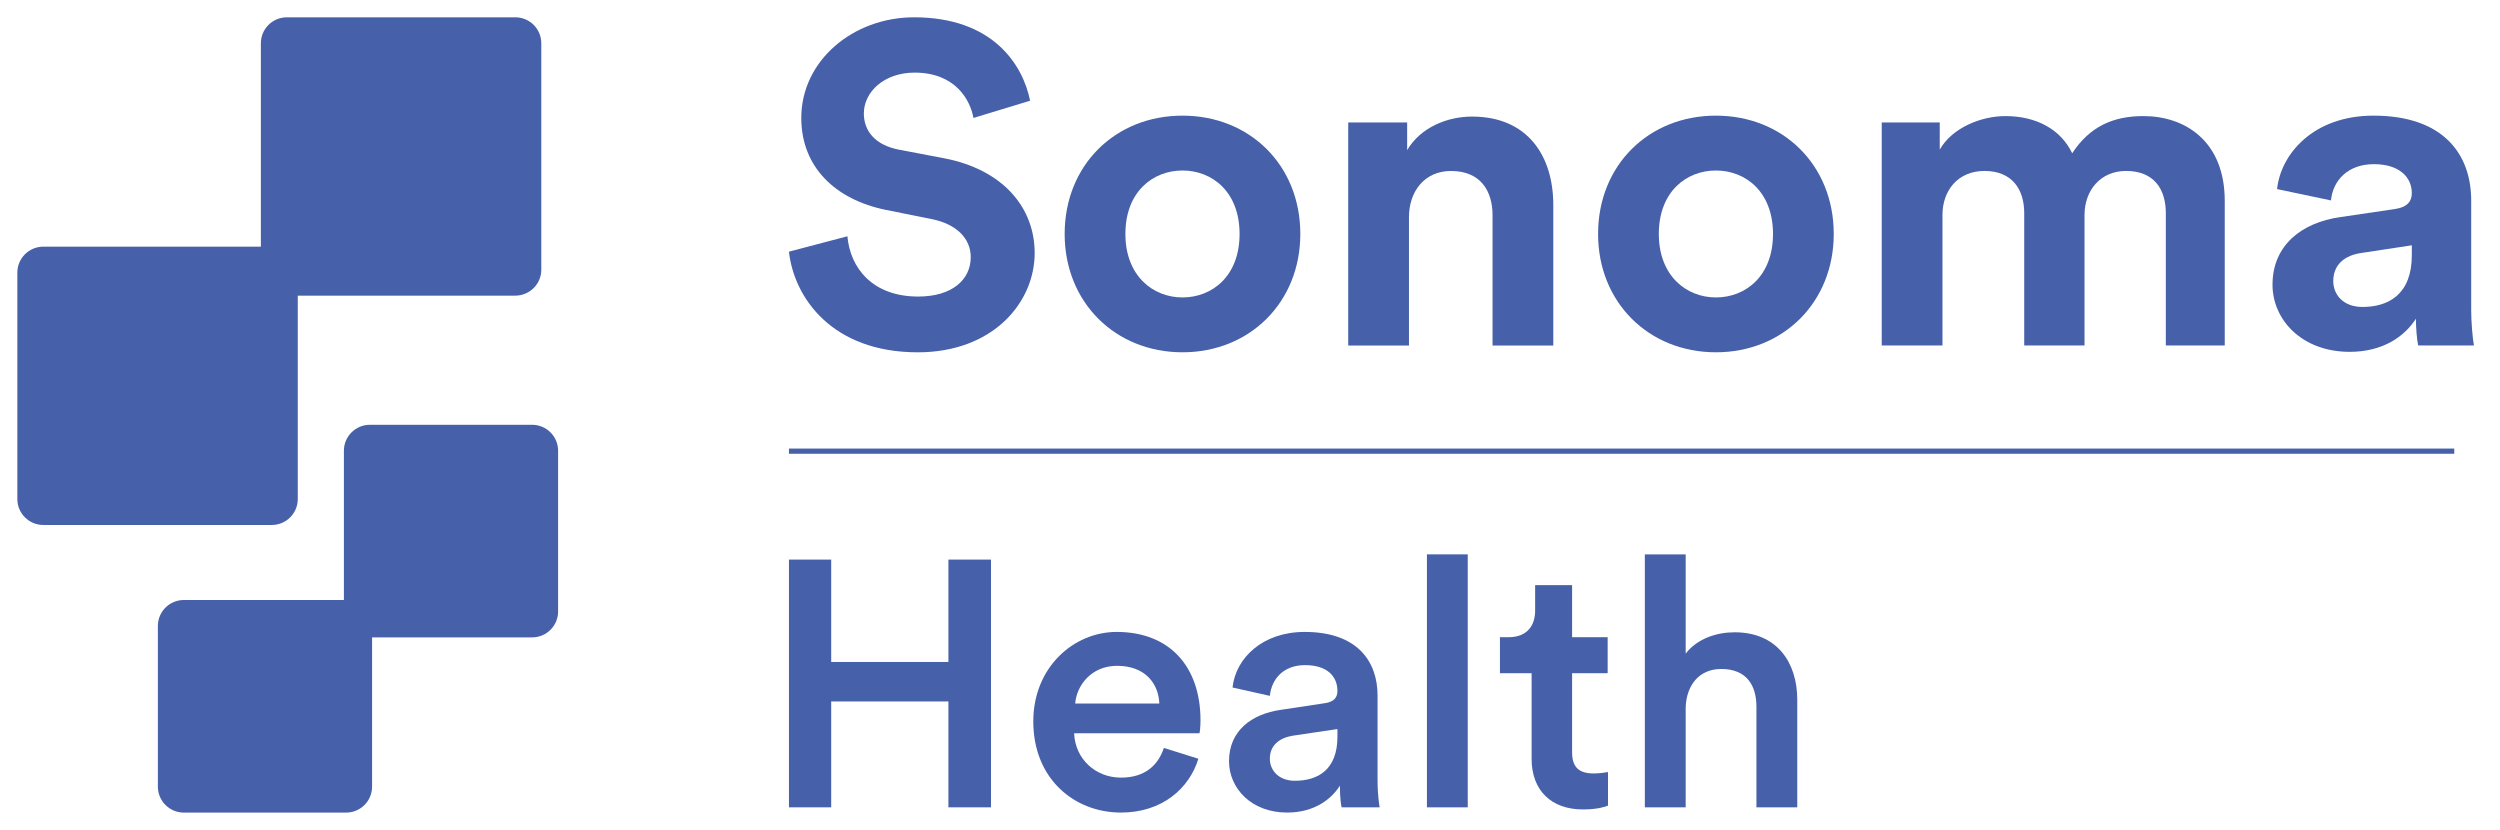
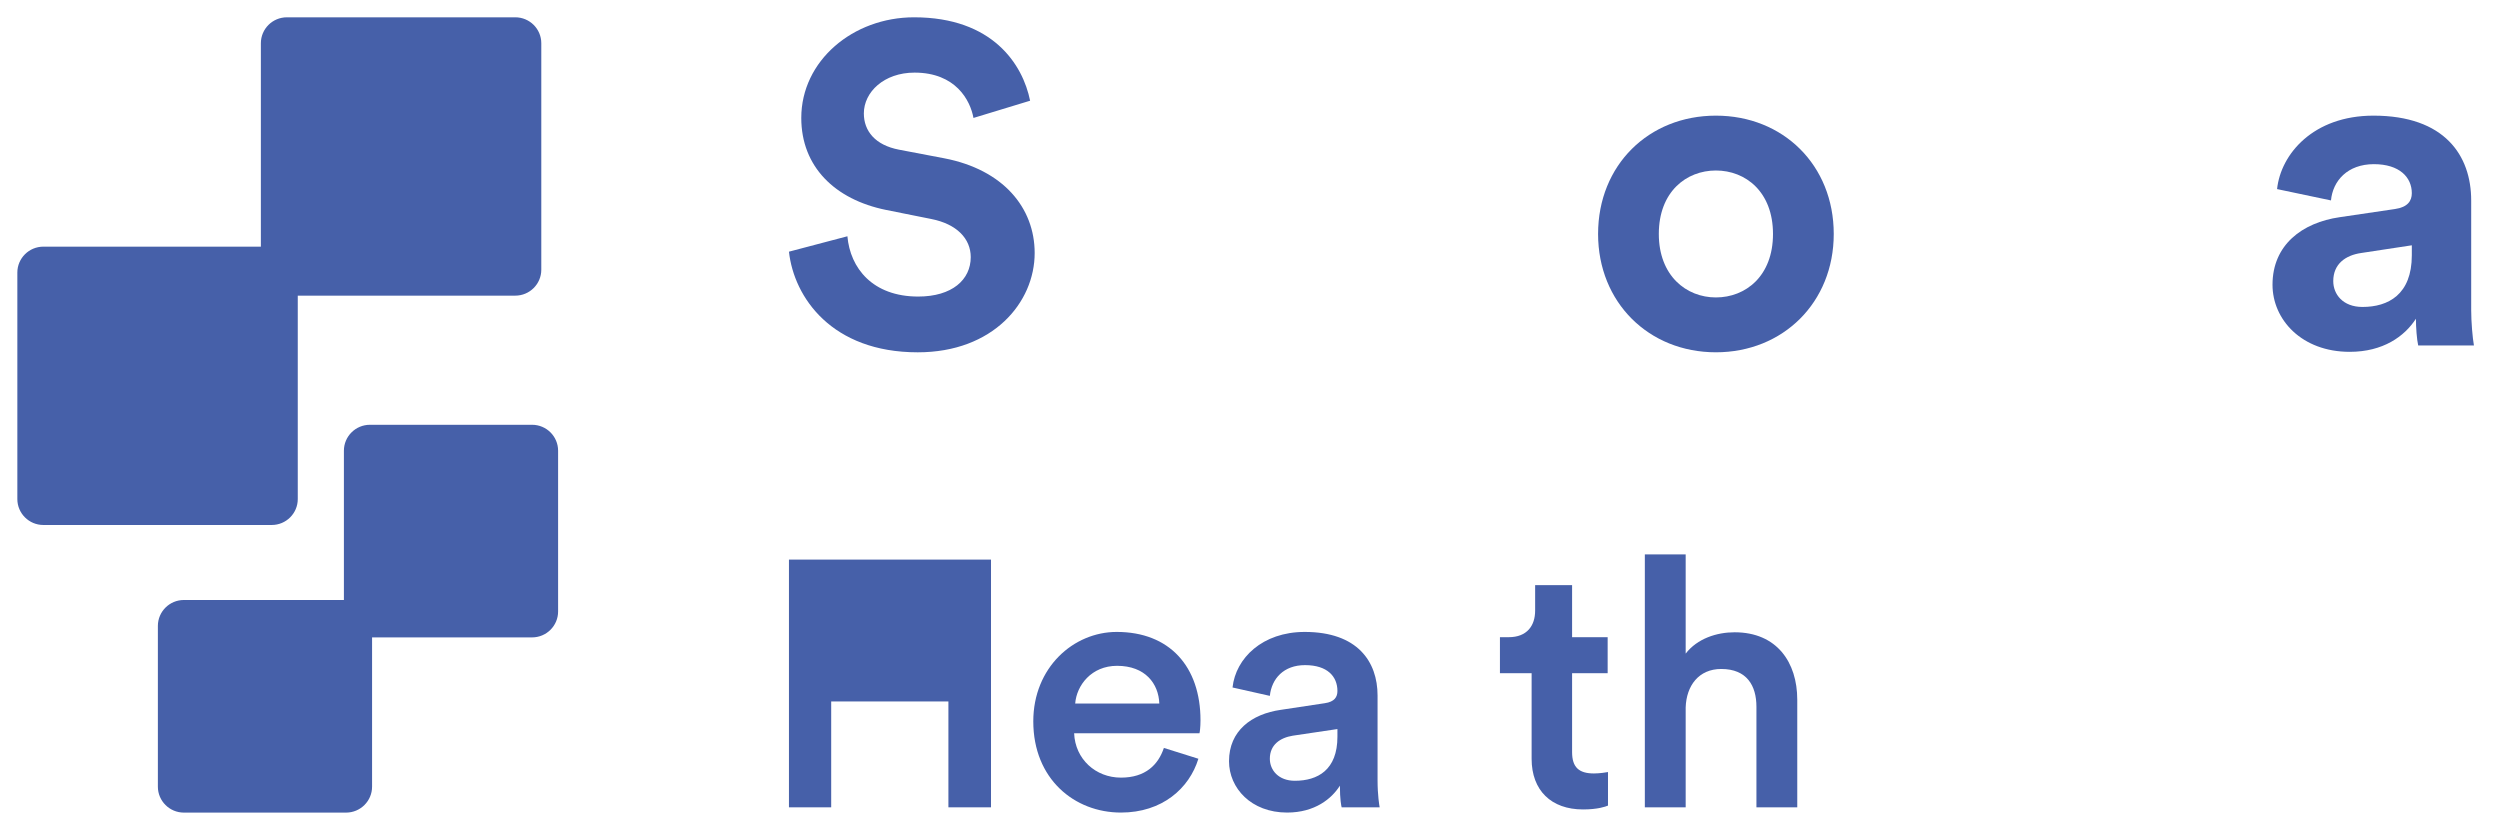
<svg xmlns="http://www.w3.org/2000/svg" width="241" height="80" viewBox="0 0 241 80" fill="none">
  <path fill-rule="evenodd" clip-rule="evenodd" d="M27.659 1.668C26.272 1.668 25.148 2.787 25.148 4.168V23.777H4.182C2.796 23.777 1.672 24.897 1.672 26.277V48.109C1.672 49.49 2.796 50.609 4.182 50.609H26.194C27.581 50.609 28.705 49.49 28.705 48.109V28.5H49.671C51.057 28.5 52.181 27.38 52.181 26V4.168C52.181 2.787 51.057 1.668 49.671 1.668H27.659Z" fill="#4660A9" />
  <path fill-rule="evenodd" clip-rule="evenodd" d="M35.662 40.949C34.276 40.949 33.152 42.069 33.152 43.449V57.839H17.729C16.343 57.839 15.219 58.958 15.219 60.339V75.835C15.219 77.216 16.343 78.335 17.729 78.335H33.358C34.745 78.335 35.868 77.216 35.868 75.835V61.445H51.291C52.678 61.445 53.801 60.326 53.801 58.945V43.449C53.801 42.069 52.678 40.949 51.291 40.949H35.662Z" fill="#4660A9" />
  <path d="M219.07 27.449C219.07 23.603 221.932 21.462 225.542 20.938L230.87 20.151C232.103 19.976 232.499 19.364 232.499 18.621C232.499 17.092 231.31 15.825 228.844 15.825C226.291 15.825 224.882 17.441 224.706 19.321L219.51 18.228C219.863 14.863 222.989 11.148 228.801 11.148C235.669 11.148 238.223 14.994 238.223 19.321V29.896C238.223 31.032 238.354 32.562 238.487 33.305H233.115C232.983 32.737 232.895 31.557 232.895 30.727C231.795 32.431 229.725 33.917 226.511 33.917C221.888 33.917 219.07 30.814 219.07 27.449ZM227.744 29.59C230.21 29.59 232.499 28.41 232.499 24.608V23.647L227.612 24.39C226.115 24.608 224.926 25.439 224.926 27.099C224.926 28.367 225.851 29.59 227.744 29.59Z" fill="#4660A9" />
-   <path d="M187.254 33.304H181.398V11.803H186.991V14.425C188.179 12.328 190.953 11.191 193.33 11.191C196.28 11.191 198.658 12.459 199.759 14.775C201.476 12.153 203.765 11.191 206.627 11.191C210.634 11.191 214.465 13.595 214.465 19.364V33.304H208.785V20.544C208.785 18.227 207.64 16.479 204.955 16.479C202.445 16.479 200.948 18.402 200.948 20.718V33.304H195.135V20.544C195.135 18.227 193.947 16.479 191.305 16.479C188.751 16.479 187.254 18.358 187.254 20.718V33.304Z" fill="#4660A9" />
  <path d="M165.413 28.673C168.275 28.673 170.917 26.619 170.917 22.555C170.917 18.49 168.275 16.436 165.413 16.436C162.552 16.436 159.91 18.49 159.91 22.555C159.91 26.575 162.552 28.673 165.413 28.673ZM165.413 11.148C171.886 11.148 176.773 15.912 176.773 22.555C176.773 29.153 171.886 33.961 165.413 33.961C158.942 33.961 154.055 29.153 154.055 22.555C154.055 15.912 158.942 11.148 165.413 11.148Z" fill="#4660A9" />
-   <path d="M135.825 20.94V33.307H129.969V11.806H135.649V14.472C136.969 12.243 139.568 11.238 141.901 11.238C147.272 11.238 149.738 15.04 149.738 19.76V33.307H143.882V20.765C143.882 18.361 142.693 16.482 139.876 16.482C137.322 16.482 135.825 18.449 135.825 20.94Z" fill="#4660A9" />
-   <path d="M113.992 28.673C116.853 28.673 119.495 26.619 119.495 22.555C119.495 18.49 116.853 16.436 113.992 16.436C111.13 16.436 108.488 18.49 108.488 22.555C108.488 26.575 111.13 28.673 113.992 28.673ZM113.992 11.148C120.464 11.148 125.351 15.912 125.351 22.555C125.351 29.153 120.464 33.961 113.992 33.961C107.52 33.961 102.633 29.153 102.633 22.555C102.633 15.912 107.52 11.148 113.992 11.148Z" fill="#4660A9" />
  <path d="M99.302 9.709L93.842 11.37C93.534 9.665 92.125 7 88.163 7C85.213 7 83.275 8.879 83.275 10.933C83.275 12.637 84.376 13.992 86.666 14.429L91.025 15.259C96.704 16.352 99.742 20.023 99.742 24.393C99.742 29.156 95.736 33.963 88.471 33.963C80.193 33.963 76.539 28.675 76.055 24.262L81.69 22.776C81.955 25.835 84.112 28.588 88.515 28.588C91.773 28.588 93.579 26.971 93.579 24.786C93.579 22.994 92.214 21.596 89.792 21.115L85.433 20.241C80.458 19.236 77.243 16.046 77.243 11.37C77.243 5.863 82.219 1.668 88.118 1.668C95.691 1.668 98.598 6.213 99.302 9.709Z" fill="#4660A9" />
  <path d="M162.499 68.194V77.827H158.562V53.441H162.499V63.007C163.619 61.559 165.485 60.952 167.216 60.952C171.288 60.952 173.256 63.849 173.256 67.453V77.827H169.32V68.127C169.32 66.106 168.403 64.489 165.926 64.489C163.755 64.489 162.567 66.106 162.499 68.194Z" fill="#4660A9" />
  <path d="M151.55 56.406V61.425H154.978V64.894H151.55V72.506C151.55 73.954 152.195 74.561 153.654 74.561C154.197 74.561 154.842 74.46 155.011 74.426V77.659C154.773 77.76 154.027 78.03 152.602 78.03C149.548 78.03 147.648 76.211 147.648 73.146V64.894H144.594V61.425H145.442C147.206 61.425 147.987 60.313 147.987 58.865V56.406H151.55Z" fill="#4660A9" />
-   <path d="M141.491 77.827H137.555V53.441H141.491V77.827Z" fill="#4660A9" />
  <path d="M118.477 73.38C118.477 70.45 120.648 68.833 123.465 68.429L127.707 67.789C128.657 67.654 128.928 67.183 128.928 66.61C128.928 65.229 127.978 64.118 125.806 64.118C123.737 64.118 122.583 65.431 122.413 67.082L118.816 66.273C119.122 63.444 121.701 60.918 125.773 60.918C130.863 60.918 132.797 63.781 132.797 67.048V75.199C132.797 76.681 132.967 77.658 133 77.826H129.336C129.301 77.725 129.166 77.051 129.166 75.738C128.385 76.984 126.757 78.331 124.076 78.331C120.615 78.331 118.477 75.974 118.477 73.38ZM124.822 75.266C127.028 75.266 128.928 74.222 128.928 71.022V70.281L124.619 70.921C123.397 71.124 122.413 71.797 122.413 73.144C122.413 74.256 123.261 75.266 124.822 75.266Z" fill="#4660A9" />
  <path d="M103.648 67.823H111.758C111.69 65.903 110.401 64.185 107.685 64.185C105.208 64.185 103.783 66.071 103.648 67.823ZM112.199 72.1L115.525 73.144C114.643 76.007 112.029 78.331 108.059 78.331C103.58 78.331 99.609 75.098 99.609 69.54C99.609 64.353 103.478 60.918 107.652 60.918C112.742 60.918 115.728 64.252 115.728 69.439C115.728 70.079 115.66 70.618 115.627 70.686H103.546C103.648 73.178 105.616 74.963 108.059 74.963C110.434 74.963 111.656 73.717 112.199 72.1Z" fill="#4660A9" />
-   <path d="M95.533 77.826H91.427V67.62H80.127V77.826H76.055V53.945H80.127V63.814H91.427V53.945H95.533V77.826Z" fill="#4660A9" />
-   <path d="M76.055 43.492H236.592" stroke="#4660A9" stroke-width="0.5" />
+   <path d="M95.533 77.826H91.427V67.62H80.127V77.826H76.055V53.945H80.127V63.814V53.945H95.533V77.826Z" fill="#4660A9" />
</svg>